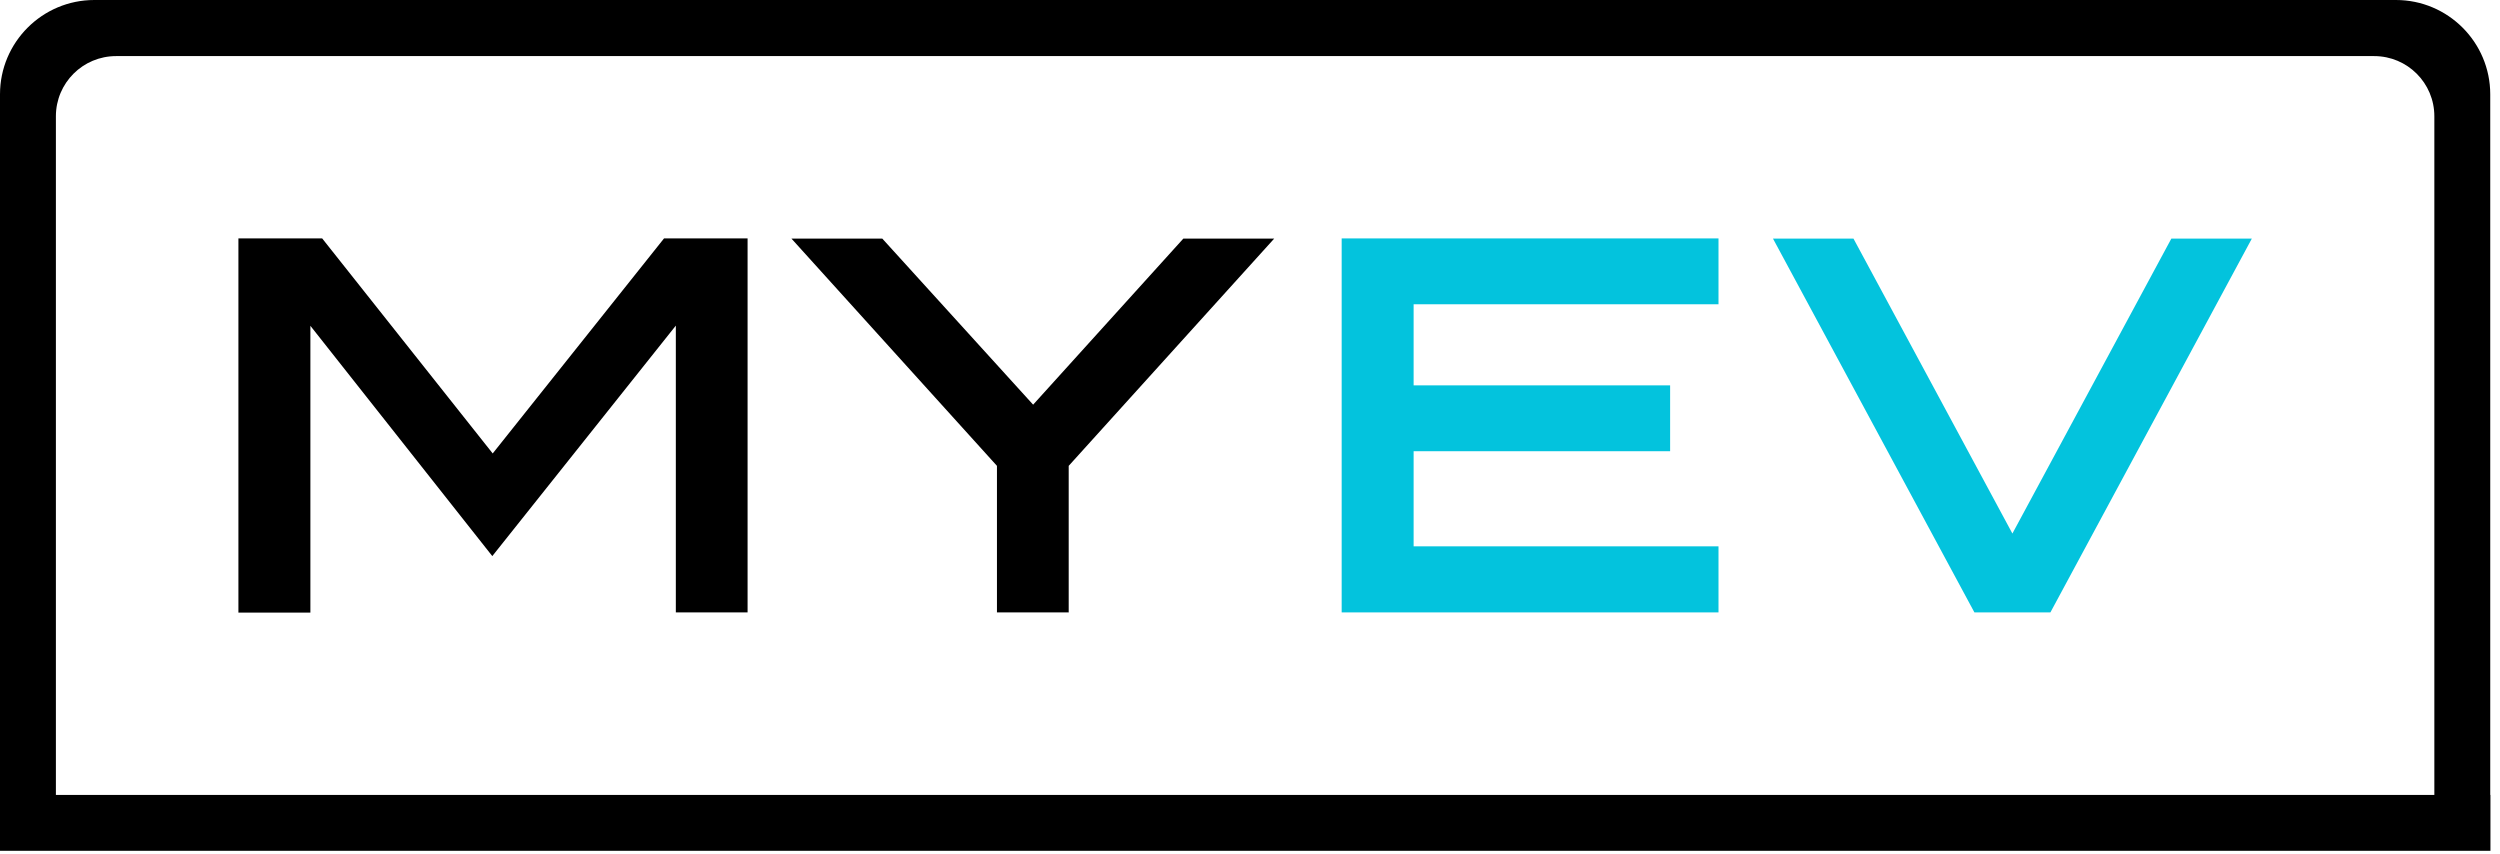
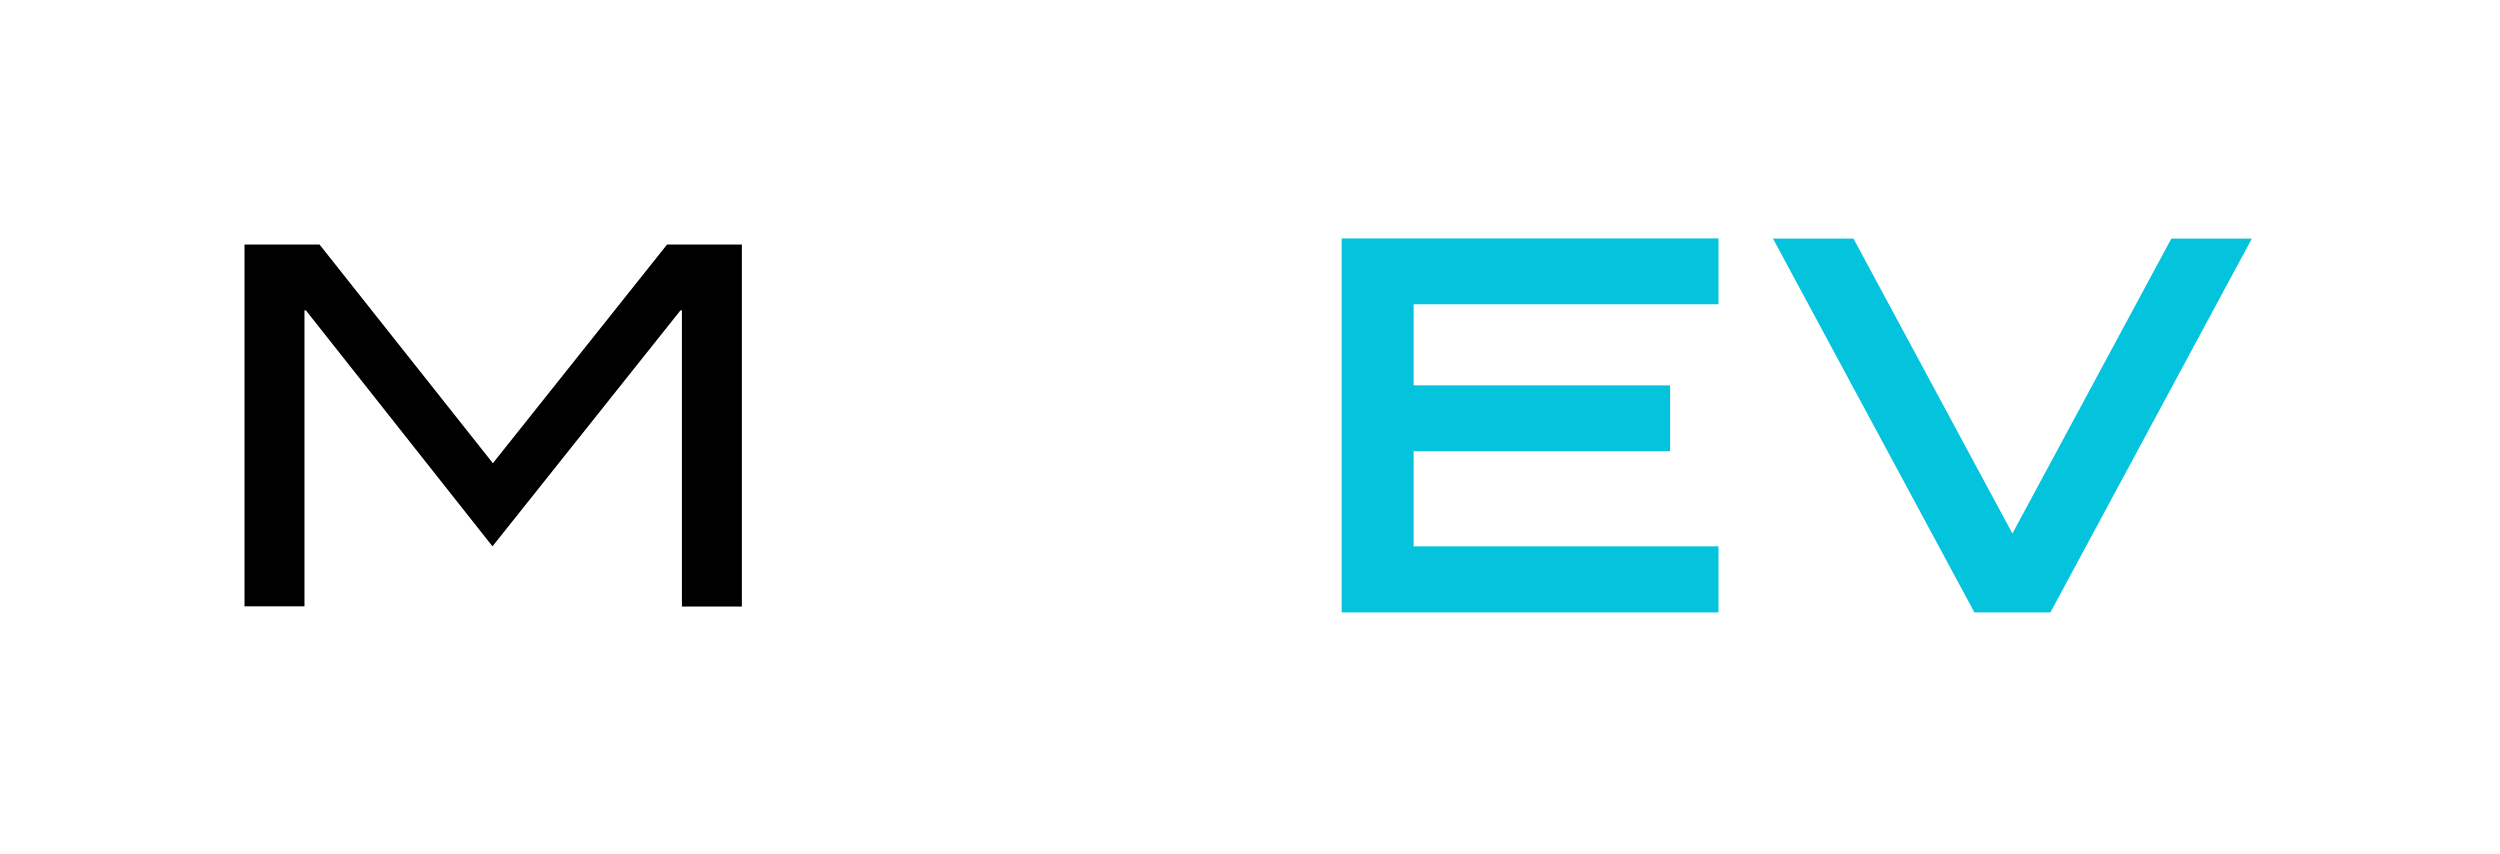
<svg xmlns="http://www.w3.org/2000/svg" width="123" height="42" viewBox="0 0 123 42" fill="none">
  <path d="M36.5 29.84H33.55V15.27H33.48L24.23 26.88L15.05 15.27H14.98V29.83H12.03V12.03H15.72L24.25 22.79L32.82 12.03H36.5V29.84Z" fill="black" />
-   <path d="M36.791 30.13H33.251V16.02L24.221 27.36L15.271 16.03V30.14H11.73V11.73H15.851L24.241 22.31L32.67 11.73H36.781V30.13H36.791ZM33.84 29.54H36.211V12.32H32.971L24.261 23.26L15.581 12.32H12.32V29.54H14.691V14.98H15.2L24.23 26.41L33.34 14.98H33.85V29.54H33.84Z" fill="black" />
-   <path d="M62.031 12.03L52.291 22.8V29.84H49.341V22.81L39.601 12.04H43.281L50.831 20.36L58.351 12.04H62.031V12.03Z" fill="black" />
-   <path d="M52.59 30.13H49.05V22.92L38.94 11.74H43.41L50.83 19.91L58.22 11.74H62.69L52.58 22.92V30.14L52.59 30.13ZM49.64 29.54H52.01V22.69L61.38 12.32H58.49L50.84 20.78L43.16 12.32H40.27L49.64 22.69V29.54Z" fill="black" />
  <path d="M110.3 12.03L100.71 29.84H97.32L87.731 12.03H91.031L99.02 26.87L107.01 12.03H110.31H110.3Z" fill="#03C3DD" />
  <path d="M100.88 30.13H97.141L87.231 11.74H91.191L99.01 26.25L106.83 11.74H110.79L100.88 30.13ZM97.49 29.54H100.53L109.81 12.32H107.18L99.01 27.48L90.841 12.32H88.21L97.49 29.54Z" fill="#03C3DD" />
  <path d="M84.26 27.18H69.26V21.92H81.88V19.26H69.26V14.68H84.26V13.65V12.03H66.3V29.84H84.26V27.18Z" fill="#03C3DD" />
  <path d="M84.55 30.13H66.01V11.73H84.55V14.97H69.55V18.96H82.17V22.2H69.55V26.88H84.55V30.12V30.13ZM66.59 29.54H83.96V27.47H68.96V21.62H81.58V19.55H68.96V14.39H83.96V12.32H66.59V29.54Z" fill="#03C3DD" />
-   <path d="M122.53 39.11H2.75V5.72C2.75 4.08 4.08 2.76 5.71 2.76H116.81C118.45 2.76 119.77 4.09 119.77 5.72V40.42H122.52V4.64C122.52 2.08 120.44 0 117.88 0H4.64C2.08 0 0 2.08 0 4.64V41.86H122.53V39.11Z" fill="black" />
</svg>